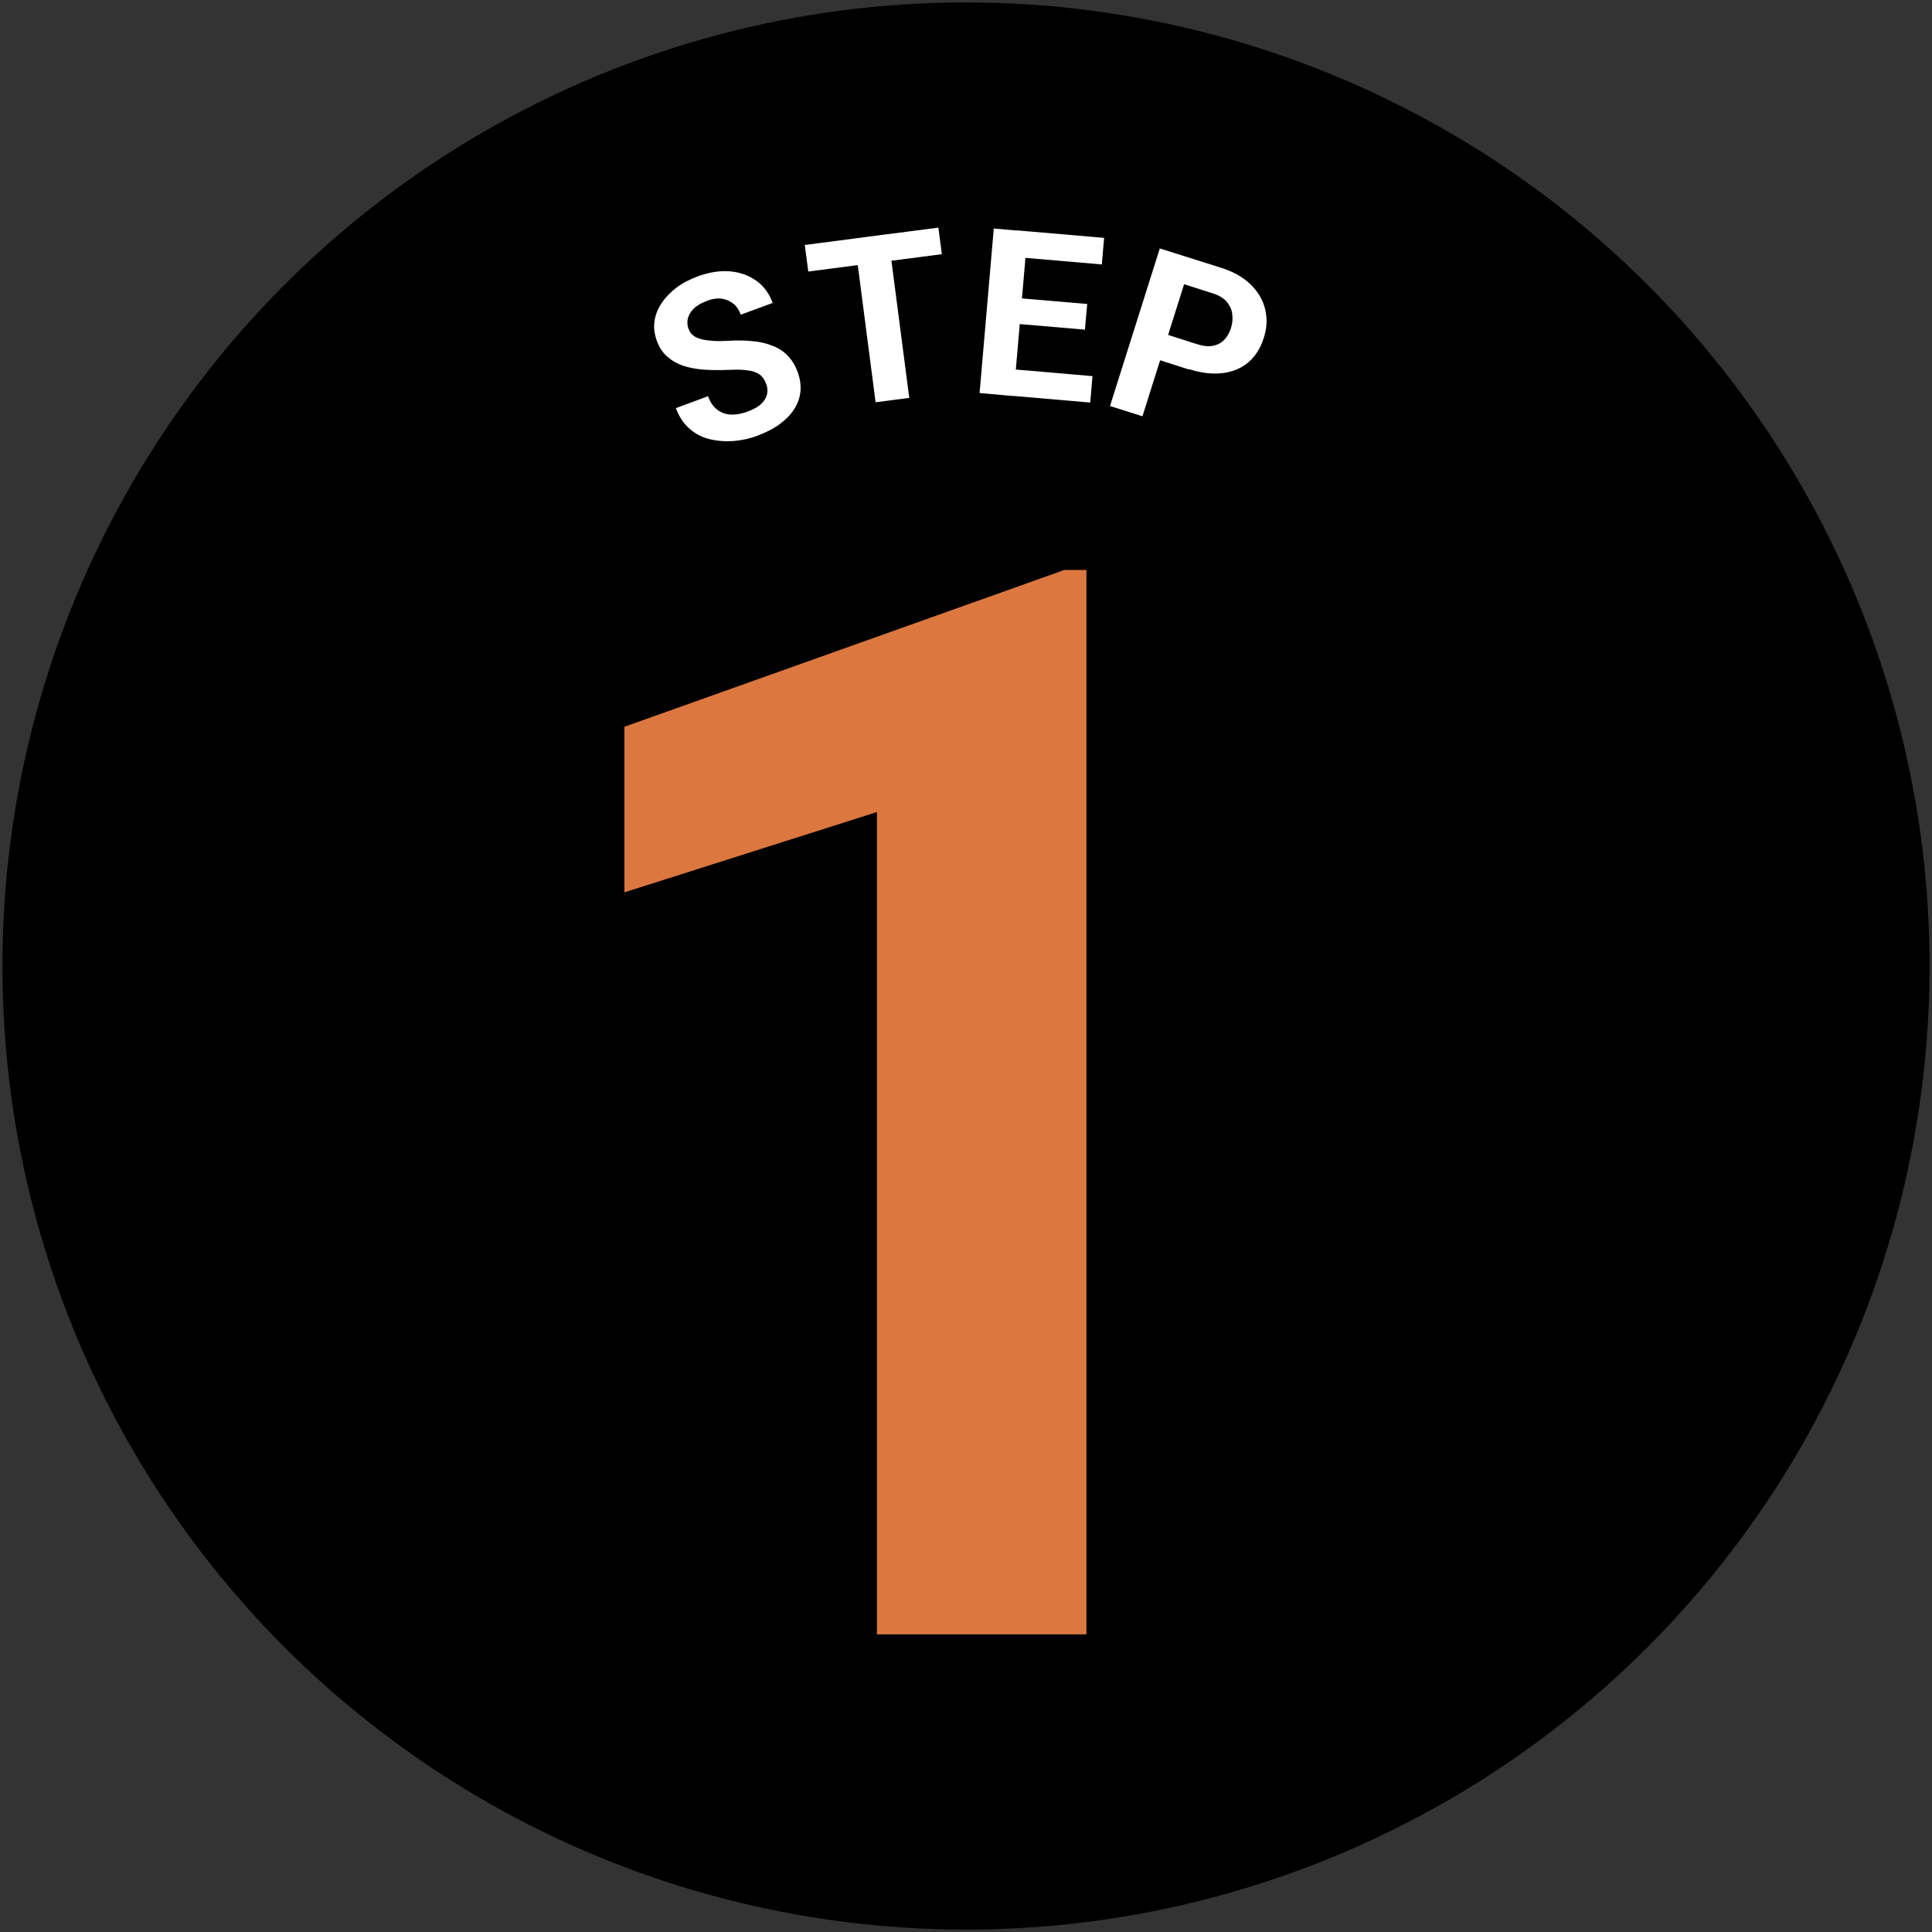
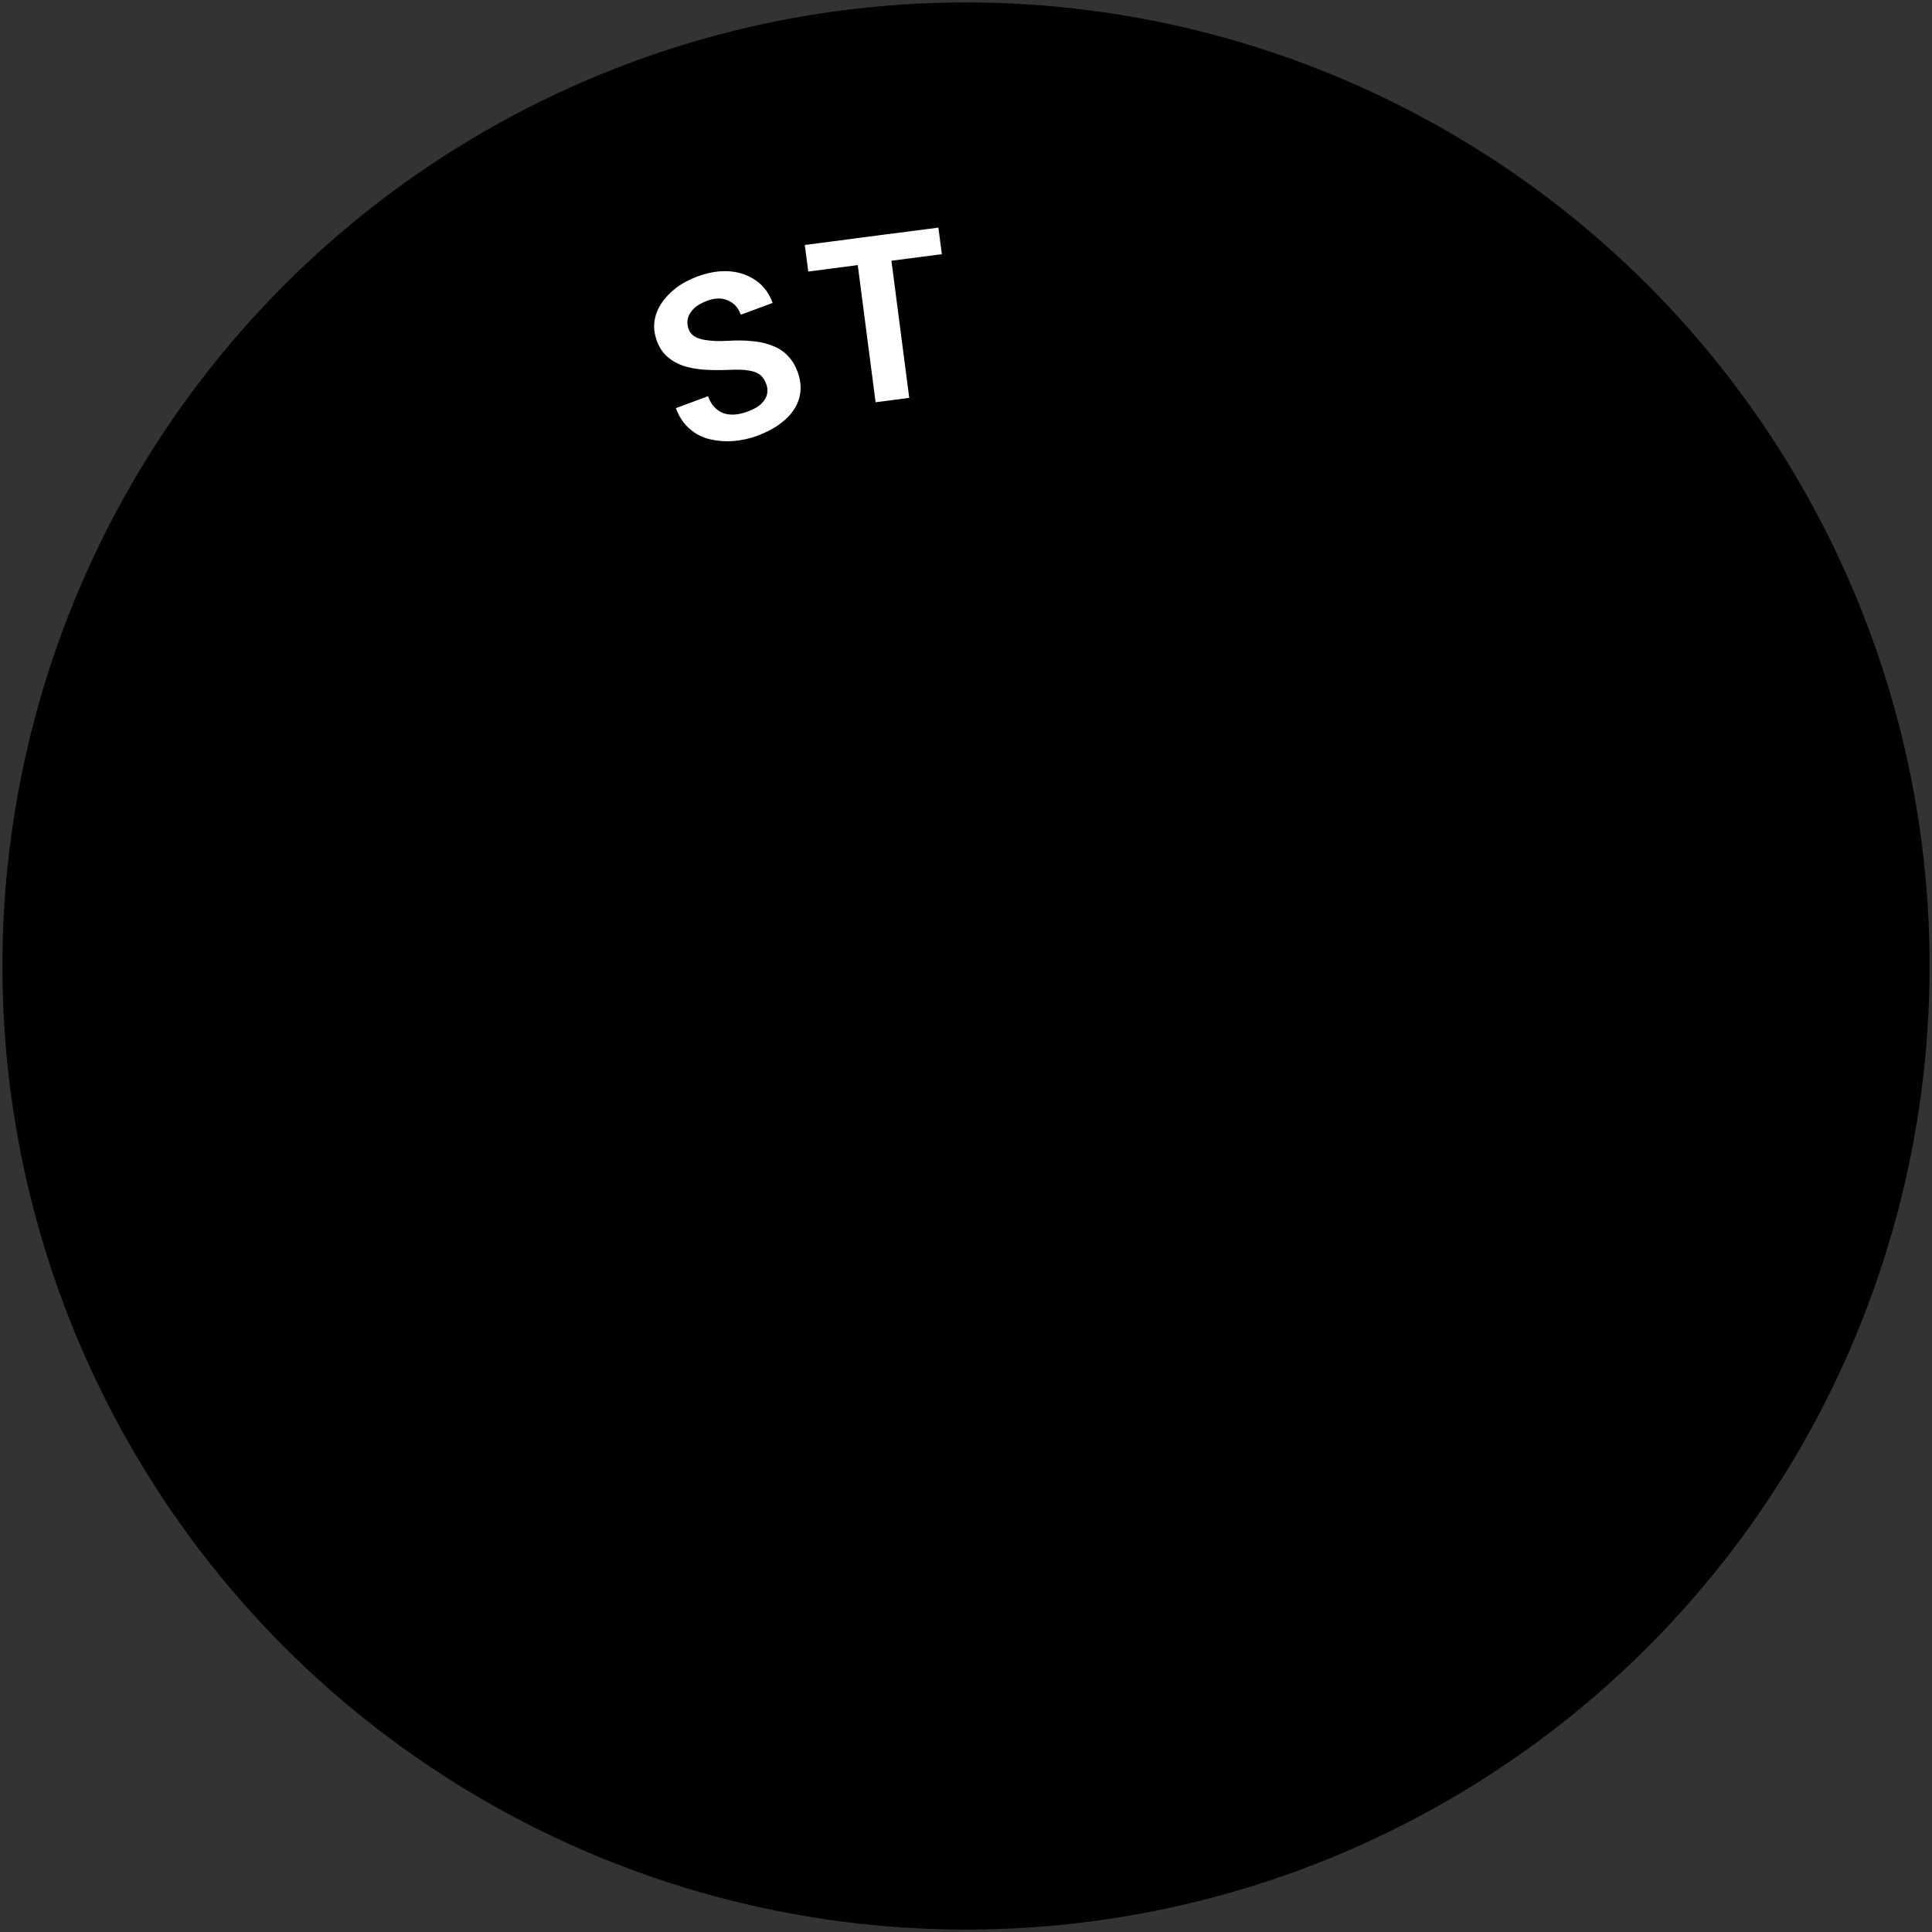
<svg xmlns="http://www.w3.org/2000/svg" id="Layer_1" version="1.1" viewBox="0 0 128 128">
  <rect x="0" y="0" width="128" height="128" fill="#333333" stroke="none" />
  <defs>
    <style>
      .st0 {
        fill: #dc7740;
      }

      .st1 {
        isolation: isolate;
      }

      .st2 {
        fill: #fff;
      }
    </style>
  </defs>
  <circle cx="64" cy="64" r="63.84" />
  <g class="st1">
-     <path class="st0" d="M71.98,37.74v70.54h-13.88v-54.48l-16.73,5.32v-10.97l29.15-10.39h1.45v-.02Z" />
-   </g>
+     </g>
  <g class="st1">
    <g class="st1">
      <path class="st2" d="M50.75,25.42c-.06-.19-.15-.33-.26-.46s-.26-.22-.45-.3-.44-.12-.75-.15-.7-.02-1.16,0c-.52.02-1.02.01-1.51-.02-.49-.04-.93-.12-1.34-.25-.41-.14-.76-.34-1.07-.61-.31-.27-.54-.62-.7-1.07-.15-.43-.21-.85-.15-1.27s.21-.81.46-1.19.58-.72.98-1.03.89-.56,1.45-.77c.76-.27,1.47-.38,2.14-.32s1.24.28,1.73.63.85.85,1.07,1.46l-2.11.78c-.11-.3-.27-.55-.48-.72s-.47-.29-.76-.34c-.3-.04-.64,0-1.02.15-.36.14-.65.3-.86.51-.2.2-.33.42-.39.65-.05.23-.04.46.05.69.06.18.16.32.3.43s.31.19.54.25c.22.06.47.09.77.11.29.03.63.02.99,0,.63-.04,1.19-.03,1.68.03.51.04.95.16,1.33.32.39.15.71.37.98.66.27.28.48.63.64,1.06.16.45.22.88.18,1.29s-.18.81-.42,1.18c-.24.37-.56.69-.97.99s-.89.54-1.46.76c-.51.19-1.03.3-1.58.35-.55.04-1.06,0-1.57-.12s-.95-.35-1.34-.69c-.39-.34-.7-.79-.91-1.37l2.13-.79c.11.32.27.58.45.75.18.19.38.31.62.39s.48.09.76.07c.27-.03.56-.1.86-.22.36-.14.65-.3.85-.5s.32-.4.37-.63c.05-.23.03-.45-.06-.69h0Z" />
    </g>
    <g class="st1">
      <path class="st2" d="M62.17,15.08l.23,1.76-8.85,1.15-.23-1.76,8.85-1.15ZM58.83,15.51l1.41,10.85-2.23.29-1.41-10.85,2.23-.29Z" />
    </g>
    <g class="st1">
-       <path class="st2" d="M68.09,15.33l-.94,10.91-2.25-.2.94-10.9,2.25.2h0ZM73.15,15.76l-.15,1.76-5.8-.5.15-1.76s5.8.5,5.8.5ZM72.03,20.14l-.15,1.7-5.04-.43.15-1.7s5.04.43,5.04.43ZM72.38,24.92l-.15,1.75-5.8-.5.15-1.75,5.8.5Z" />
-     </g>
+       </g>
    <g class="st1">
-       <path class="st2" d="M78.77,24.48l-2.66-.85.53-1.68,2.66.85c.41.13.77.17,1.06.11s.55-.18.75-.4c.2-.2.34-.46.44-.76.1-.31.13-.62.09-.93-.03-.3-.16-.58-.36-.82-.21-.24-.51-.43-.92-.56l-1.91-.61-2.76,8.75-2.15-.68,3.3-10.44,4.06,1.28c.82.26,1.47.63,1.96,1.11.49.48.81,1.02.96,1.64s.12,1.26-.1,1.92c-.21.67-.56,1.21-1.02,1.6s-1.04.63-1.7.71c-.67.08-1.42,0-2.24-.27v.03Z" />
-     </g>
+       </g>
  </g>
</svg>